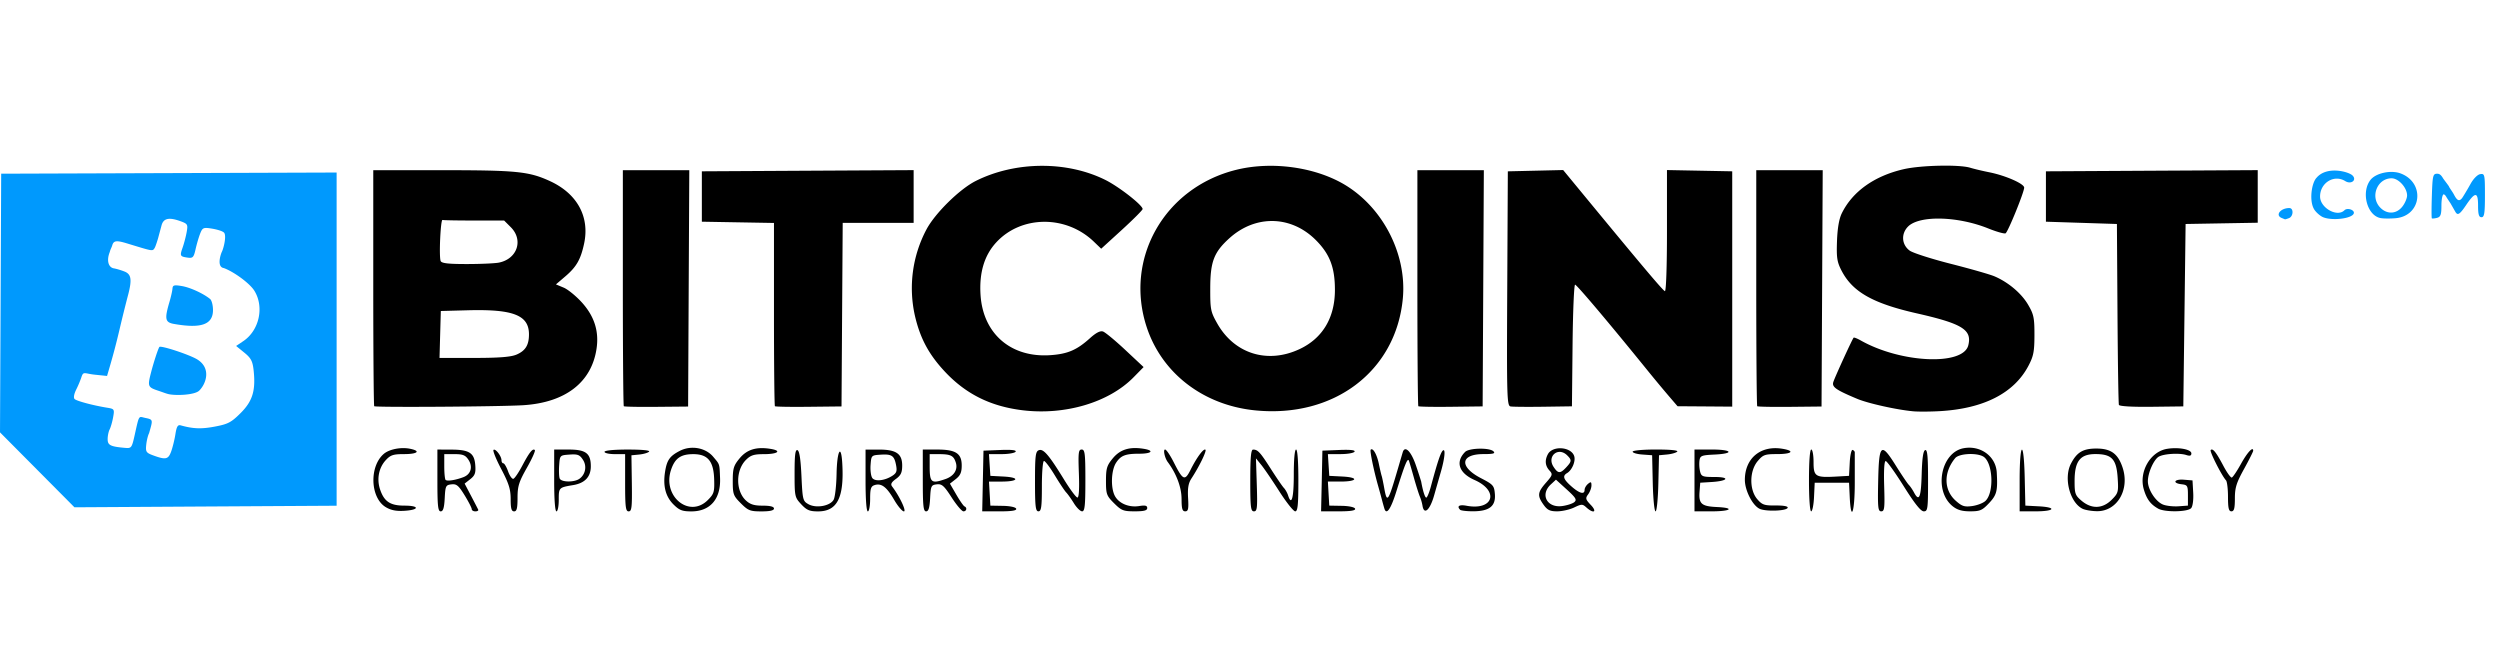
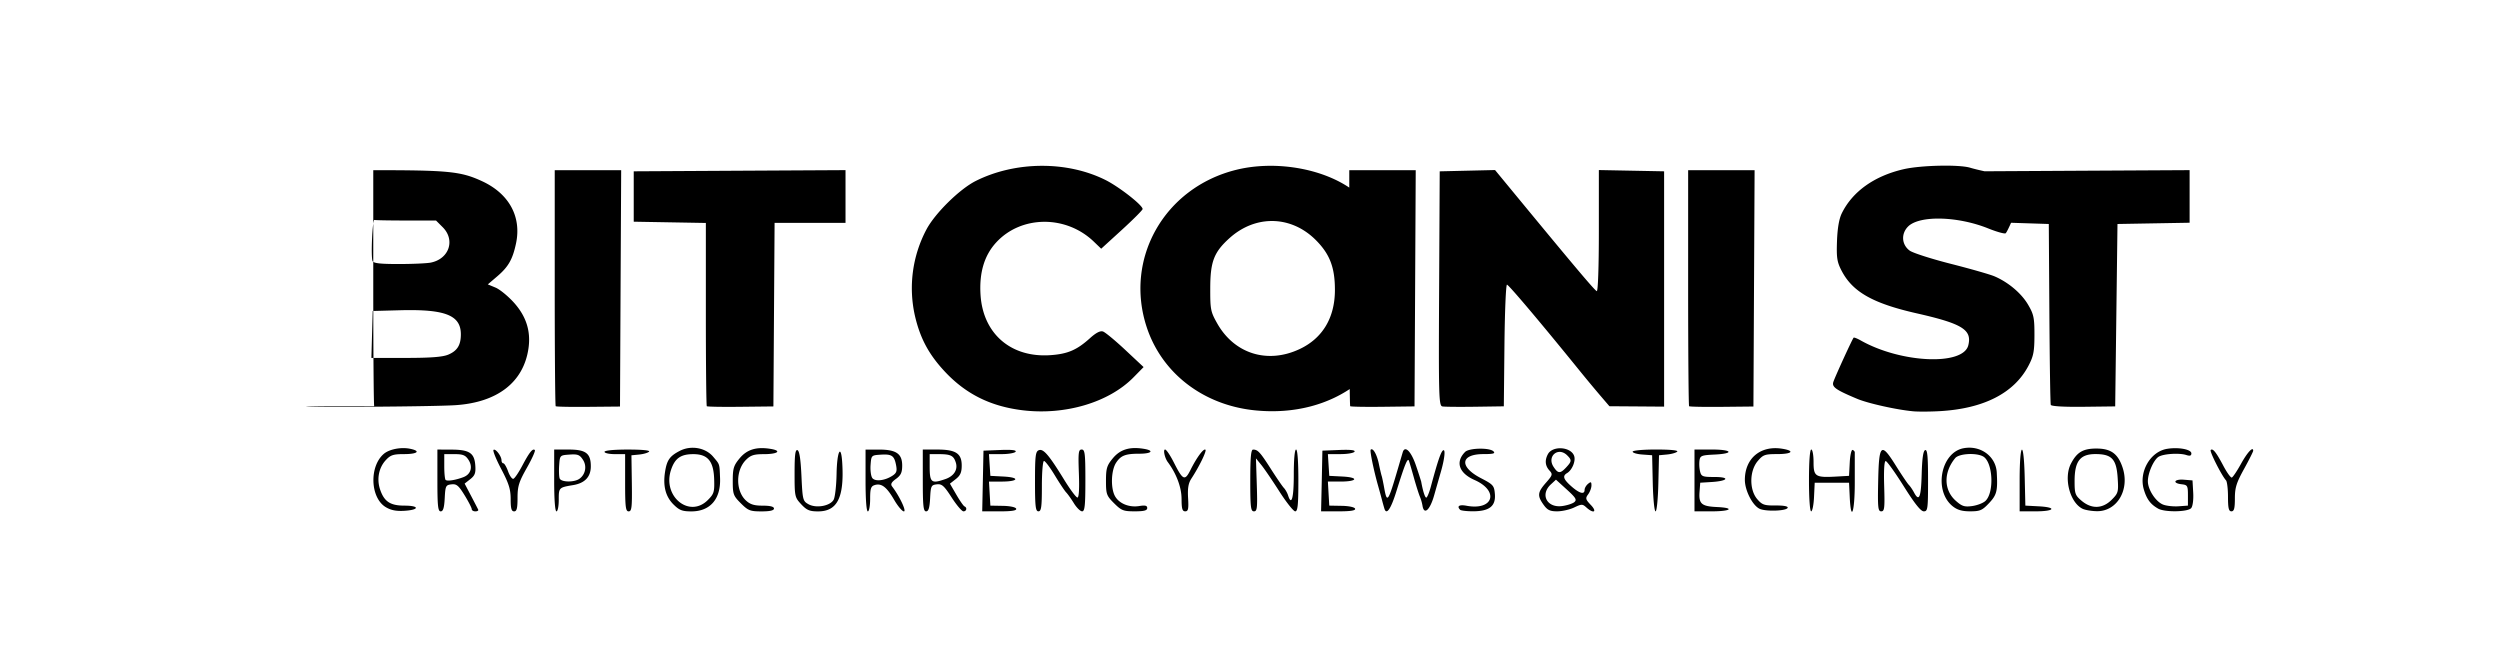
<svg xmlns="http://www.w3.org/2000/svg" width="166" height="44" fill="none">
-   <path fill="#000" d="M25.603 33.668c-1.023-.632-1.09-2.7-.117-3.532.36-.307 1.135-.46 1.732-.34.745.149.52.357-.388.357-.714 0-.9.06-1.212.399-.462.497-.611 1.247-.386 1.93.27.82.674 1.092 1.622 1.092 1.028 0 1.004.288-.028.345-.53.03-.887-.044-1.223-.252m3.44-1.767V29.85l.95.005c1.18.006 1.509.227 1.567 1.052.036.5-.025.666-.332.908l-.377.296.425.808c.234.445.448.86.477.922s-.057.114-.19.114c-.132 0-.24-.067-.24-.15s-.214-.496-.474-.92c-.4-.65-.538-.764-.875-.724-.374.043-.403.103-.445.92-.034.642-.105.874-.266.874-.182 0-.22-.36-.22-2.053m1.73-.221c.496-.188.638-.686.33-1.154-.198-.304-.37-.373-.924-.373h-.68v.81c0 .447.04.852.088.9.104.104.656.019 1.187-.183m3.134 1.463c0-.655-.119-1.037-.62-1.989-.342-.648-.576-1.224-.52-1.28.122-.121.532.409.532.688 0 .11.055.2.122.2s.21.242.317.54c.107.297.265.517.351.488.086-.028.35-.418.587-.866.473-.895.7-1.177.836-1.041.05.049-.189.58-.53 1.181-.53.937-.618 1.22-.618 1.991 0 .698-.051.899-.228.899-.175 0-.229-.191-.229-.81m2.89-1.242V29.85h.964c1.138 0 1.468.25 1.468 1.114 0 .697-.394 1.117-1.17 1.246-.953.159-.959.164-.959.98 0 .42-.068.765-.152.765-.094 0-.152-.785-.152-2.053m1.688-.119a.924.924 0 0 0 .215-1.265c-.21-.322-.347-.373-.887-.334-.635.046-.637.048-.684.71-.026.365-.011.758.033.874.1.26.987.27 1.322.015m3.024.271v-1.9h-.684c-.376 0-.684-.068-.684-.152 0-.091.618-.152 1.55-.152.958 0 1.496.054 1.407.141-.08.078-.375.163-.657.19l-.513.05.027 1.862c.022 1.593-.008 1.862-.21 1.862-.2 0-.236-.284-.236-1.9m3.21 1.439c-.524-.525-.705-1.223-.559-2.162.122-.782.31-1.05.98-1.396.744-.384 1.707-.214 2.216.391.447.53.418.44.457 1.425.054 1.38-.657 2.204-1.903 2.204-.608 0-.804-.076-1.19-.462m2.28-.291c.408-.408.447-.535.422-1.371-.036-1.21-.422-1.677-1.385-1.677-.837 0-1.226.276-1.482 1.053-.579 1.753 1.22 3.22 2.445 1.995m2.193.216c-.5-.5-.537-.603-.537-1.486 0-.827.058-1.019.45-1.494.489-.593 1.118-.787 2.056-.635.776.126.492.351-.442.351-.658 0-.876.07-1.188.382-.684.684-.689 2.049-.009 2.688.286.268.55.35 1.122.35q.747.001.748.191c0 .129-.268.19-.831.19-.749 0-.885-.053-1.369-.537m4.01.065c-.43-.46-.442-.517-.442-2.065 0-1.207.046-1.578.19-1.53.13.043.214.585.266 1.717.073 1.582.094 1.665.465 1.873.515.288 1.449.118 1.675-.304.092-.172.178-.939.192-1.704.028-1.54.3-2.05.378-.708.133 2.274-.33 3.193-1.607 3.193-.56 0-.752-.08-1.118-.472m4.271-1.58v-2.053h.879c1.155 0 1.554.272 1.554 1.06 0 .463-.087.65-.412.887-.31.226-.373.352-.255.507.488.637.968 1.651.781 1.651-.111 0-.405-.348-.652-.774-.498-.855-.843-1.115-1.292-.973-.248.08-.298.234-.298.921 0 .454-.069.826-.152.826-.094 0-.153-.785-.153-2.053m1.783-.314c.276-.18.32-.31.242-.714-.122-.626-.285-.734-1.036-.685-.602.04-.609.047-.656.697-.026.362.03.75.123.863.198.239.83.162 1.327-.161m2.018.313V29.85h.955c1.237 0 1.63.256 1.63 1.062 0 .45-.091.66-.39.896l-.392.307.424.73c.232.401.477.753.542.78.192.082.138.33-.07.329-.104-.001-.456-.415-.782-.92-.504-.783-.651-.913-.988-.873-.37.043-.4.105-.442.92-.034.641-.104.874-.266.874-.182 0-.22-.36-.22-2.053m1.501-.091c.569-.199.838-.624.692-1.093-.143-.46-.337-.559-1.09-.562l-.647-.002v.81c0 1.087.107 1.173 1.045.846m2.486.13.042-2.015 1.116-.045c.748-.03 1.083.008 1.017.114-.054.087-.474.16-.934.16h-.835l.046.721.047.722.878.046c1.111.058 1 .334-.135.334h-.835l.046.799.046.798.828.015c.479.008.853.088.887.19.04.122-.292.175-1.099.175h-1.157zm3.463.033c0-1.706.035-1.995.253-2.078.303-.117.666.306 1.686 1.964.397.646.792 1.176.878 1.178.1.003.135-.562.097-1.592-.052-1.392-.028-1.596.186-1.596.213 0 .245.265.245 2.052 0 1.671-.04 2.053-.216 2.053-.118 0-.364-.241-.546-.536s-.414-.62-.514-.722c-.1-.103-.44-.614-.756-1.137-.316-.522-.638-.95-.716-.95s-.14.746-.14 1.673c0 1.385-.04 1.672-.229 1.672-.19 0-.228-.322-.228-1.981m5.25 1.444c-.5-.5-.537-.603-.537-1.486 0-.827.058-1.019.45-1.494.49-.593 1.118-.787 2.056-.635.722.117.534.326-.294.326-.921 0-1.226.118-1.541.6-.328.5-.37 1.662-.08 2.204.268.502.94.78 1.617.671.399-.065.53-.032.53.133 0 .163-.21.218-.832.218-.749 0-.884-.053-1.368-.537m4.48-.294c0-.756-.341-1.669-.913-2.438-.206-.276-.325-.836-.179-.836.08 0 .336.378.57.84.616 1.218.738 1.272 1.125.497.408-.816.87-1.436.985-1.321.087.087-.42 1.127-.932 1.908-.203.31-.26.641-.222 1.298.042.728.009.883-.191.883-.192 0-.242-.172-.242-.83m4.562-1.221c0-1.542.047-2.052.19-2.05.312.003.468.174 1.18 1.29.373.585.76 1.15.86 1.255s.226.327.279.494c.23.726.38.188.38-1.37 0-1.013.06-1.672.152-1.672.094 0 .152.785.152 2.052 0 1.637-.043 2.053-.209 2.053-.114 0-.59-.599-1.058-1.33-.467-.732-1.007-1.523-1.2-1.759l-.349-.428.056 1.758c.049 1.538.025 1.759-.189 1.759-.212 0-.244-.268-.244-2.053m4.747.037.042-2.014 1.116-.045c.747-.03 1.083.008 1.017.114-.054.088-.474.16-.934.16h-.835l.046.721.046.723.879.045c1.11.058.999.334-.135.334h-.836l.046.799.046.798.829.015c.478.008.853.088.887.19.04.122-.293.175-1.1.175H87.72zm4.16 1.838a19 19 0 0 1-.162-.583c-.054-.21-.168-.62-.25-.912-.292-1.022-.566-2.355-.5-2.421.148-.148.41.303.54.926.075.362.16.727.189.81s.104.443.168.799c.191 1.056.257.96.927-1.33.134-.46.272-.927.305-1.038.145-.476.563-.054.879.885a31 31 0 0 1 .346 1.064c.107.61.251 1.065.337 1.065.058 0 .194-.325.302-.722.46-1.707.669-2.324.816-2.416.174-.107.1.575-.16 1.465-.084.293-.28.977-.434 1.52-.28.99-.672 1.336-.775.685a3 3 0 0 0-.177-.608c-.07-.168-.244-.715-.385-1.216-.14-.502-.29-1.015-.332-1.14-.087-.257-.257.153-.85 2.046-.361 1.153-.647 1.562-.783 1.12m5.03.076c-.244-.244-.062-.361.419-.271 1.783.334 2.193-.975.535-1.709-1.04-.46-1.288-1.196-.628-1.863.266-.268 1.627-.296 1.885-.038.14.14-.01.181-.667.181-1.536 0-1.624.841-.168 1.597.822.426.882.495.928 1.055.065.8-.36 1.14-1.43 1.146-.425.001-.818-.043-.874-.098m5.534-.34c-.423-.595-.398-.822.162-1.459.443-.505.459-.56.228-.815-.282-.311-.316-.676-.1-1.079.315-.588 1.549-.496 1.748.13.106.335-.145.93-.474 1.125-.32.189-.248.41.288.882s.875.562.875.231c0-.115.102-.294.228-.398.189-.158.228-.14.228.104 0 .161-.098.426-.218.589-.196.265-.177.337.18.713.437.458.184.597-.296.163-.263-.238-.316-.238-.815 0-.294.14-.801.255-1.127.255-.48 0-.652-.083-.907-.442m2.045-.17c.184-.152.104-.287-.5-.836l-.719-.655-.342.317c-.726.674-.254 1.57.755 1.435.323-.043.686-.16.806-.26m-.541-2.306c.373-.4.381-.488.071-.797-.594-.595-1.371.054-.908.76.298.455.441.462.837.037m5.75 1.055-.042-1.863-.646-.047c-.356-.025-.647-.11-.647-.19s.682-.143 1.551-.143c.957 0 1.496.054 1.407.141-.08.078-.384.163-.677.19l-.532.05-.043 1.862c-.023 1.028-.106 1.862-.185 1.862s-.162-.834-.186-1.862m2.77-.19v-2.053h1.141c1.376 0 1.53.271.19.335-.867.041-.955.077-1.001.403a2.3 2.3 0 0 0 .041.722c.083.331.17.364.955.364 1.061 0 .913.265-.185.333l-.76.047-.046.622c-.057.78.136.947 1.153.993 1.219.056.94.286-.347.286h-1.141zm4.315 1.879c-.47-.233-.97-1.22-.97-1.915 0-1.43 1.036-2.299 2.471-2.07.876.14.676.357-.329.357-.817 0-.934.043-1.292.468-.549.652-.562 1.904-.026 2.526.323.376.469.426 1.219.419.531-.005.832.052.799.152-.071.216-1.469.263-1.872.063m3.287-1.88c0-1.267.059-2.052.152-2.052.084 0 .152.375.152.833 0 .967.12 1.042 1.529.962l.828-.047.046-.884c.025-.486.111-.863.19-.836.079.026.144.1.144.162v2.014c0 1.965-.252 2.682-.335.95l-.045-.95h-2.281l-.045.95c-.025.523-.11.951-.19.951-.084 0-.145-.854-.145-2.053m4.595.04c.052-2.48.189-2.597 1.183-1.006.376.6.759 1.168.85 1.26s.248.321.347.508c.34.635.465.34.508-1.207.03-1.07.102-1.566.233-1.61.146-.048.19.418.19 2.003 0 1.916-.02 2.065-.284 2.065-.197 0-.606-.513-1.33-1.667-.576-.916-1.115-1.669-1.198-1.672-.096-.004-.133.616-.101 1.666.045 1.461.02 1.673-.194 1.673-.217 0-.241-.242-.204-2.013m4.941 1.67c-1.268-1.023-.787-3.564.728-3.848 1.123-.211 2.143.534 2.204 1.61.07 1.223.002 1.492-.513 2.038-.451.479-.599.543-1.254.542-.541 0-.857-.093-1.165-.342m2.171-.34c.614-.556.507-2.613-.154-2.967-.474-.254-1.596-.184-1.843.115-.78.943-.767 2.115.033 2.83.412.368.579.423 1.085.355.33-.044.725-.194.879-.333m2.281-1.37c0-2.61.278-2.767.337-.19l.043 1.863.874.046c1.241.064 1.088.334-.19.334h-1.064zm4.181 1.884c-.847-.414-1.269-2.04-.776-2.994.396-.764.803-1.007 1.692-1.007.966 0 1.435.342 1.742 1.272.483 1.466-.373 2.91-1.713 2.888-.353-.006-.778-.077-.945-.16m1.929-.597c.437-.437.459-.515.4-1.442-.08-1.26-.389-1.593-1.476-1.593-1.02 0-1.385.473-1.385 1.797 0 .833.041.947.468 1.306.662.558 1.393.533 1.993-.068m3.088.587c-.502-.281-.76-.625-.951-1.27-.346-1.169.428-2.52 1.55-2.701.759-.123 1.606.037 1.606.303 0 .158-.095.188-.342.107-.446-.144-1.455-.087-1.811.104-.333.178-.736 1.078-.735 1.64 0 .559.529 1.366 1.017 1.551.225.086.686.135 1.026.11l.617-.045v-.684c0-.634-.031-.688-.418-.733-.64-.073-.498-.356.152-.303l.57.047.046.811c.027.467-.029.902-.132 1.026-.218.262-1.746.288-2.195.037m4.637-.779c0-.527-.06-1.023-.133-1.102-.285-.308-1.102-1.924-1.016-2.01.137-.138.363.143.84 1.046.239.45.491.802.562.781.07-.021.344-.43.609-.908.425-.768.811-1.183.811-.871 0 .059-.274.603-.608 1.21-.507.918-.608 1.243-.608 1.957 0 .659-.053.855-.229.855-.178 0-.228-.208-.228-.958M67.888 27.24c-2.115-.262-3.743-1.07-5.13-2.544-1.077-1.145-1.658-2.223-2.005-3.72a8.32 8.32 0 0 1 .764-5.741c.574-1.08 2.21-2.688 3.28-3.223 2.621-1.311 6.04-1.337 8.597-.065.91.453 2.476 1.676 2.476 1.933 0 .068-.619.69-1.375 1.38l-1.376 1.255-.487-.468c-1.847-1.777-4.82-1.755-6.481.048-.794.862-1.138 2.01-1.043 3.49.166 2.583 2.03 4.185 4.651 3.997 1.142-.081 1.748-.343 2.617-1.128.401-.362.681-.505.865-.441.15.052.817.604 1.483 1.228l1.211 1.133-.668.68c-1.64 1.671-4.556 2.535-7.379 2.186m15.427.006c-3.415-.35-6.158-2.458-7.169-5.507-1.51-4.554 1.159-9.268 5.92-10.458 2.233-.558 4.945-.239 6.919.813 2.709 1.444 4.446 4.665 4.163 7.717-.45 4.841-4.59 7.972-9.833 7.435m2.988-4.071c1.516-.717 2.33-2.077 2.335-3.904.004-1.507-.338-2.403-1.278-3.34-1.637-1.63-3.996-1.678-5.727-.114-1.028.929-1.268 1.552-1.273 3.313-.004 1.425.025 1.573.467 2.353 1.145 2.018 3.348 2.698 5.476 1.692m40.728 4.135c-1.079-.098-2.987-.522-3.707-.824-1.425-.597-1.696-.787-1.592-1.118.105-.331 1.262-2.858 1.349-2.946.029-.029.245.056.481.19 2.66 1.5 6.789 1.685 7.132.318.259-1.033-.393-1.437-3.435-2.126-2.898-.658-4.242-1.418-4.971-2.814-.308-.59-.351-.862-.312-1.976.03-.855.138-1.48.317-1.847.71-1.447 2.157-2.48 4.101-2.93 1.141-.265 3.695-.322 4.427-.099.257.079.83.215 1.273.303 1.076.216 2.311.759 2.311 1.017 0 .3-1.071 2.934-1.234 3.034-.076.047-.598-.1-1.162-.327-2.027-.814-4.562-.874-5.312-.124-.479.48-.431 1.208.106 1.601.209.153 1.441.548 2.737.878s2.596.702 2.888.826c.918.391 1.788 1.124 2.233 1.88.38.646.428.876.426 2.021-.002 1.102-.061 1.405-.404 2.053-.958 1.812-2.978 2.84-5.903 3.002-.628.035-1.414.04-1.749.008m-102.183-.337c-.034-.035-.063-3.575-.063-7.868V11.3l4.523.001c5.019.001 5.822.083 7.228.733 1.796.832 2.63 2.367 2.248 4.143-.225 1.05-.505 1.54-1.24 2.169l-.63.538.516.215c.283.119.831.567 1.218.997.815.907 1.13 1.894.967 3.03-.323 2.253-2.059 3.6-4.865 3.78-1.528.096-9.816.153-9.902.067m9.432-3.42c.606-.254.844-.634.844-1.352 0-1.267-1.036-1.678-4.03-1.599l-1.824.049-.043 1.558-.043 1.558h2.29c1.632 0 2.44-.061 2.806-.215m-1.154-6.114c1.221-.244 1.644-1.498.793-2.35l-.444-.444h-1.989c-1.093 0-2.039-.017-2.102-.038-.13-.043-.243 2.416-.125 2.724.058.152.494.203 1.736.203.912 0 1.871-.043 2.131-.095m8.295 9.534c-.035-.035-.064-3.575-.064-7.868V11.3h4.412l-.04 7.848-.038 7.847-2.104.02c-1.156.012-2.131-.007-2.166-.042m10.034 0c-.035-.035-.063-2.787-.063-6.116v-6.052l-2.395-.042-2.394-.042v-3.345l7.032-.04 7.031-.039v3.5h-4.71l-.04 6.095-.039 6.095-2.18.024c-1.198.014-2.207-.003-2.242-.038m42.723 0c-.035-.035-.063-3.575-.063-7.868V11.3h4.412l-.04 7.843-.04 7.842-2.103.026c-1.156.014-2.131-.003-2.166-.038m6.119.014c-.236-.046-.253-.64-.216-7.83l.039-7.78 1.837-.043 1.837-.043 1.66 2.014c3.668 4.45 4.961 5.98 5.094 6.028.082.03.139-1.61.139-3.995v-4.046l2.167.042 2.166.042v15.625l-1.816-.014-1.815-.013-.617-.72a93 93 0 0 1-1.377-1.659c-2.563-3.164-4.7-5.693-4.809-5.693-.07 0-.146 1.817-.168 4.039l-.041 4.039-1.912.028c-1.051.015-2.027.006-2.168-.021m16.383-.014c-.035-.035-.064-3.575-.064-7.868V11.3h4.412l-.039 7.847-.039 7.846-2.103.022c-1.157.012-2.132-.007-2.167-.042m24.015-.089c-.031-.083-.073-2.82-.094-6.081l-.038-5.93-2.357-.076-2.357-.076v-3.345l7.032-.04 7.032-.039v3.492l-2.395.042-2.394.042-.076 6.056-.076 6.056-2.11.026c-1.292.015-2.132-.034-2.167-.127" />
-   <path fill="#0099FD" d="M151.507 14.475c-.452-.182-.086-.66.506-.66.295 0 .274.554-.025.669-.132.05-.252.086-.266.08zm2.752-.05c-.179-.072-.435-.288-.57-.48-.385-.55-.206-1.805.136-2.147.684-.798 2.13-.398 2.382-.146.308.307-.093.617-.483.373-.738-.46-1.671.111-1.671 1.024 0 .755 1.135 1.396 1.617.914.192-.193.698-.022.621.21-.113.34-1.414.501-2.032.252m3.788.051c-.885-.19-1.277-1.728-.645-2.532.361-.458 1.363-.67 2.007-.425 1.638.624 1.388 2.816-.339 2.97-.376.033-.836.028-1.023-.013m1.469-.757c.173-.22.315-.553.315-.74 0-.513-.565-1.14-1.028-1.14-.952 0-1.438 1.218-.77 1.929.451.48 1.083.46 1.483-.049m1.958.778c-.026-.026-.025-.702.002-1.504.044-1.347.072-1.458.356-1.458.18 0 .279.125.387.304.044.073.31.412.386.53.038.11.228.341.344.563.202.384.341.463.531.225.049-.062.377-.603.56-.938.192-.35.466-.628.647-.656.298-.047.313.022.313 1.406 0 1.192-.041 1.455-.228 1.455-.173 0-.228-.187-.228-.773 0-.929-.189-.932-.808-.014-.441.653-.561.674-.712.407l-.305-.535-.228-.343c-.076-.115-.114-.228-.228-.263-.083 0-.152.335-.152.743 0 .607-.053.756-.295.82-.162.042-.316.056-.342.03M2.472 31.197 0 28.708l.04-8.587.039-8.587 11.136-.039 11.137-.039V33.58l-8.704.052-8.704.053zm8.897-1.228c.097-.272.223-.787.279-1.145.078-.5.159-.634.348-.581.832.232 1.372.252 2.265.083.883-.166 1.093-.277 1.724-.907.793-.794 1.003-1.5.852-2.857-.066-.585-.177-.792-.62-1.151l-.539-.439.478-.322c1.06-.714 1.4-2.267.733-3.345-.295-.478-1.325-1.243-2.025-1.505-.496-.072-.21-.924-.13-1.086.13-.269.35-1.2.093-1.302-.092-.077-.438-.182-.768-.234-.556-.088-.614-.062-.77.335-.093.237-.23.704-.304 1.038-.12.534-.182.602-.515.556-.52-.073-.54-.113-.343-.674.095-.27.215-.731.268-1.026.09-.503.065-.547-.42-.722-.83-.3-1.142-.15-1.256.306l-.228.847s-.152.515-.228.635c-.143.226-.124.207-1.833-.312-.699-.212-.884-.192-.978.132-.04.14-.122.258-.163.437-.22.541-.105.998.24 1.083.167.026.492.12.722.21.468.18.523.528.252 1.569a98 98 0 0 0-.583 2.357c-.2.847-.387 1.559-.627 2.381l-.185.633-.813-.084c-.705-.072-.757-.263-.901.203a7 7 0 0 1-.334.786c-.148.301-.19.55-.104.63.141.133 1.242.426 2.158.574.48.077.494.1.398.633-.055.304-.159.669-.232.81-.072.14-.132.43-.132.643 0 .403.181.495 1.14.58.442.04.463.011.66-.872.307-1.379.247-1.208.704-1.115.537.11.497.125.248 1.012-.076.14-.161.488-.19.772-.048.47-.005.533.48.71.82.3.987.26 1.179-.276m-.194-3.803c-.184-.046-.342-.114-.684-.228-.685-.228-.697-.292-.458-1.22.172-.667.466-1.564.549-1.679.087-.12 2.015.516 2.52.83.944.588.582 1.621.125 2.069-.31.303-1.596.342-2.052.228m.382-4.655c-.596-.106-.64-.323-.305-1.463.099-.334.188-.731.2-.882.016-.233.108-.259.622-.172.557.094 1.423.491 1.878.86.105.086.19.417.19.736 0 .96-.782 1.239-2.585.92" />
+   <path fill="#000" d="M25.603 33.668c-1.023-.632-1.09-2.7-.117-3.532.36-.307 1.135-.46 1.732-.34.745.149.52.357-.388.357-.714 0-.9.06-1.212.399-.462.497-.611 1.247-.386 1.93.27.82.674 1.092 1.622 1.092 1.028 0 1.004.288-.028.345-.53.03-.887-.044-1.223-.252m3.44-1.767V29.85l.95.005c1.18.006 1.509.227 1.567 1.052.036.5-.025.666-.332.908l-.377.296.425.808c.234.445.448.86.477.922s-.057.114-.19.114c-.132 0-.24-.067-.24-.15s-.214-.496-.474-.92c-.4-.65-.538-.764-.875-.724-.374.043-.403.103-.445.92-.034.642-.105.874-.266.874-.182 0-.22-.36-.22-2.053m1.73-.221c.496-.188.638-.686.33-1.154-.198-.304-.37-.373-.924-.373h-.68v.81c0 .447.04.852.088.9.104.104.656.019 1.187-.183m3.134 1.463c0-.655-.119-1.037-.62-1.989-.342-.648-.576-1.224-.52-1.28.122-.121.532.409.532.688 0 .11.055.2.122.2s.21.242.317.54c.107.297.265.517.351.488.086-.028.35-.418.587-.866.473-.895.7-1.177.836-1.041.05.049-.189.58-.53 1.181-.53.937-.618 1.22-.618 1.991 0 .698-.051.899-.228.899-.175 0-.229-.191-.229-.81m2.89-1.242V29.85h.964c1.138 0 1.468.25 1.468 1.114 0 .697-.394 1.117-1.17 1.246-.953.159-.959.164-.959.98 0 .42-.068.765-.152.765-.094 0-.152-.785-.152-2.053m1.688-.119a.924.924 0 0 0 .215-1.265c-.21-.322-.347-.373-.887-.334-.635.046-.637.048-.684.71-.026.365-.011.758.033.874.1.26.987.27 1.322.015m3.024.271v-1.9h-.684c-.376 0-.684-.068-.684-.152 0-.091.618-.152 1.55-.152.958 0 1.496.054 1.407.141-.08.078-.375.163-.657.19l-.513.05.027 1.862c.022 1.593-.008 1.862-.21 1.862-.2 0-.236-.284-.236-1.9m3.21 1.439c-.524-.525-.705-1.223-.559-2.162.122-.782.31-1.05.98-1.396.744-.384 1.707-.214 2.216.391.447.53.418.44.457 1.425.054 1.38-.657 2.204-1.903 2.204-.608 0-.804-.076-1.19-.462m2.28-.291c.408-.408.447-.535.422-1.371-.036-1.21-.422-1.677-1.385-1.677-.837 0-1.226.276-1.482 1.053-.579 1.753 1.22 3.22 2.445 1.995m2.193.216c-.5-.5-.537-.603-.537-1.486 0-.827.058-1.019.45-1.494.489-.593 1.118-.787 2.056-.635.776.126.492.351-.442.351-.658 0-.876.07-1.188.382-.684.684-.689 2.049-.009 2.688.286.268.55.35 1.122.35q.747.001.748.191c0 .129-.268.19-.831.19-.749 0-.885-.053-1.369-.537m4.01.065c-.43-.46-.442-.517-.442-2.065 0-1.207.046-1.578.19-1.53.13.043.214.585.266 1.717.073 1.582.094 1.665.465 1.873.515.288 1.449.118 1.675-.304.092-.172.178-.939.192-1.704.028-1.54.3-2.05.378-.708.133 2.274-.33 3.193-1.607 3.193-.56 0-.752-.08-1.118-.472m4.271-1.58v-2.053h.879c1.155 0 1.554.272 1.554 1.06 0 .463-.087.65-.412.887-.31.226-.373.352-.255.507.488.637.968 1.651.781 1.651-.111 0-.405-.348-.652-.774-.498-.855-.843-1.115-1.292-.973-.248.08-.298.234-.298.921 0 .454-.069.826-.152.826-.094 0-.153-.785-.153-2.053m1.783-.314c.276-.18.32-.31.242-.714-.122-.626-.285-.734-1.036-.685-.602.04-.609.047-.656.697-.026.362.03.75.123.863.198.239.83.162 1.327-.161m2.018.313V29.85h.955c1.237 0 1.63.256 1.63 1.062 0 .45-.091.66-.39.896l-.392.307.424.73c.232.401.477.753.542.78.192.082.138.33-.07.329-.104-.001-.456-.415-.782-.92-.504-.783-.651-.913-.988-.873-.37.043-.4.105-.442.92-.034.641-.104.874-.266.874-.182 0-.22-.36-.22-2.053m1.501-.091c.569-.199.838-.624.692-1.093-.143-.46-.337-.559-1.09-.562l-.647-.002v.81c0 1.087.107 1.173 1.045.846m2.486.13.042-2.015 1.116-.045c.748-.03 1.083.008 1.017.114-.054.087-.474.16-.934.16h-.835l.046.721.047.722.878.046c1.111.058 1 .334-.135.334h-.835l.046.799.046.798.828.015c.479.008.853.088.887.19.04.122-.292.175-1.099.175h-1.157zm3.463.033c0-1.706.035-1.995.253-2.078.303-.117.666.306 1.686 1.964.397.646.792 1.176.878 1.178.1.003.135-.562.097-1.592-.052-1.392-.028-1.596.186-1.596.213 0 .245.265.245 2.052 0 1.671-.04 2.053-.216 2.053-.118 0-.364-.241-.546-.536s-.414-.62-.514-.722c-.1-.103-.44-.614-.756-1.137-.316-.522-.638-.95-.716-.95s-.14.746-.14 1.673c0 1.385-.04 1.672-.229 1.672-.19 0-.228-.322-.228-1.981m5.25 1.444c-.5-.5-.537-.603-.537-1.486 0-.827.058-1.019.45-1.494.49-.593 1.118-.787 2.056-.635.722.117.534.326-.294.326-.921 0-1.226.118-1.541.6-.328.5-.37 1.662-.08 2.204.268.502.94.78 1.617.671.399-.065.53-.032.53.133 0 .163-.21.218-.832.218-.749 0-.884-.053-1.368-.537m4.48-.294c0-.756-.341-1.669-.913-2.438-.206-.276-.325-.836-.179-.836.08 0 .336.378.57.84.616 1.218.738 1.272 1.125.497.408-.816.87-1.436.985-1.321.087.087-.42 1.127-.932 1.908-.203.31-.26.641-.222 1.298.042.728.009.883-.191.883-.192 0-.242-.172-.242-.83m4.562-1.221c0-1.542.047-2.052.19-2.05.312.003.468.174 1.18 1.29.373.585.76 1.15.86 1.255s.226.327.279.494c.23.726.38.188.38-1.37 0-1.013.06-1.672.152-1.672.094 0 .152.785.152 2.052 0 1.637-.043 2.053-.209 2.053-.114 0-.59-.599-1.058-1.33-.467-.732-1.007-1.523-1.2-1.759l-.349-.428.056 1.758c.049 1.538.025 1.759-.189 1.759-.212 0-.244-.268-.244-2.053m4.747.037.042-2.014 1.116-.045c.747-.03 1.083.008 1.017.114-.054.088-.474.16-.934.16h-.835l.046.721.046.723.879.045c1.11.058.999.334-.135.334h-.836l.046.799.046.798.829.015c.478.008.853.088.887.19.04.122-.293.175-1.1.175H87.72zm4.16 1.838a19 19 0 0 1-.162-.583c-.054-.21-.168-.62-.25-.912-.292-1.022-.566-2.355-.5-2.421.148-.148.41.303.54.926.075.362.16.727.189.81s.104.443.168.799c.191 1.056.257.96.927-1.33.134-.46.272-.927.305-1.038.145-.476.563-.054.879.885a31 31 0 0 1 .346 1.064c.107.61.251 1.065.337 1.065.058 0 .194-.325.302-.722.46-1.707.669-2.324.816-2.416.174-.107.1.575-.16 1.465-.084.293-.28.977-.434 1.52-.28.99-.672 1.336-.775.685a3 3 0 0 0-.177-.608c-.07-.168-.244-.715-.385-1.216-.14-.502-.29-1.015-.332-1.14-.087-.257-.257.153-.85 2.046-.361 1.153-.647 1.562-.783 1.12m5.03.076c-.244-.244-.062-.361.419-.271 1.783.334 2.193-.975.535-1.709-1.04-.46-1.288-1.196-.628-1.863.266-.268 1.627-.296 1.885-.038.14.14-.01.181-.667.181-1.536 0-1.624.841-.168 1.597.822.426.882.495.928 1.055.065.8-.36 1.14-1.43 1.146-.425.001-.818-.043-.874-.098m5.534-.34c-.423-.595-.398-.822.162-1.459.443-.505.459-.56.228-.815-.282-.311-.316-.676-.1-1.079.315-.588 1.549-.496 1.748.13.106.335-.145.93-.474 1.125-.32.189-.248.41.288.882s.875.562.875.231c0-.115.102-.294.228-.398.189-.158.228-.14.228.104 0 .161-.098.426-.218.589-.196.265-.177.337.18.713.437.458.184.597-.296.163-.263-.238-.316-.238-.815 0-.294.14-.801.255-1.127.255-.48 0-.652-.083-.907-.442m2.045-.17c.184-.152.104-.287-.5-.836l-.719-.655-.342.317c-.726.674-.254 1.57.755 1.435.323-.043.686-.16.806-.26m-.541-2.306c.373-.4.381-.488.071-.797-.594-.595-1.371.054-.908.76.298.455.441.462.837.037m5.75 1.055-.042-1.863-.646-.047c-.356-.025-.647-.11-.647-.19s.682-.143 1.551-.143c.957 0 1.496.054 1.407.141-.08.078-.384.163-.677.19l-.532.05-.043 1.862c-.023 1.028-.106 1.862-.185 1.862s-.162-.834-.186-1.862m2.77-.19v-2.053h1.141c1.376 0 1.53.271.19.335-.867.041-.955.077-1.001.403a2.3 2.3 0 0 0 .041.722c.083.331.17.364.955.364 1.061 0 .913.265-.185.333l-.76.047-.046.622c-.057.78.136.947 1.153.993 1.219.056.94.286-.347.286h-1.141zm4.315 1.879c-.47-.233-.97-1.22-.97-1.915 0-1.43 1.036-2.299 2.471-2.07.876.14.676.357-.329.357-.817 0-.934.043-1.292.468-.549.652-.562 1.904-.026 2.526.323.376.469.426 1.219.419.531-.005.832.052.799.152-.071.216-1.469.263-1.872.063m3.287-1.88c0-1.267.059-2.052.152-2.052.084 0 .152.375.152.833 0 .967.12 1.042 1.529.962l.828-.047.046-.884c.025-.486.111-.863.19-.836.079.026.144.1.144.162v2.014c0 1.965-.252 2.682-.335.95l-.045-.95h-2.281l-.045.95c-.025.523-.11.951-.19.951-.084 0-.145-.854-.145-2.053m4.595.04c.052-2.48.189-2.597 1.183-1.006.376.6.759 1.168.85 1.26s.248.321.347.508c.34.635.465.34.508-1.207.03-1.07.102-1.566.233-1.61.146-.048.19.418.19 2.003 0 1.916-.02 2.065-.284 2.065-.197 0-.606-.513-1.33-1.667-.576-.916-1.115-1.669-1.198-1.672-.096-.004-.133.616-.101 1.666.045 1.461.02 1.673-.194 1.673-.217 0-.241-.242-.204-2.013m4.941 1.67c-1.268-1.023-.787-3.564.728-3.848 1.123-.211 2.143.534 2.204 1.61.07 1.223.002 1.492-.513 2.038-.451.479-.599.543-1.254.542-.541 0-.857-.093-1.165-.342m2.171-.34c.614-.556.507-2.613-.154-2.967-.474-.254-1.596-.184-1.843.115-.78.943-.767 2.115.033 2.83.412.368.579.423 1.085.355.33-.044.725-.194.879-.333m2.281-1.37c0-2.61.278-2.767.337-.19l.043 1.863.874.046c1.241.064 1.088.334-.19.334h-1.064zm4.181 1.884c-.847-.414-1.269-2.04-.776-2.994.396-.764.803-1.007 1.692-1.007.966 0 1.435.342 1.742 1.272.483 1.466-.373 2.91-1.713 2.888-.353-.006-.778-.077-.945-.16m1.929-.597c.437-.437.459-.515.4-1.442-.08-1.26-.389-1.593-1.476-1.593-1.02 0-1.385.473-1.385 1.797 0 .833.041.947.468 1.306.662.558 1.393.533 1.993-.068m3.088.587c-.502-.281-.76-.625-.951-1.27-.346-1.169.428-2.52 1.55-2.701.759-.123 1.606.037 1.606.303 0 .158-.095.188-.342.107-.446-.144-1.455-.087-1.811.104-.333.178-.736 1.078-.735 1.64 0 .559.529 1.366 1.017 1.551.225.086.686.135 1.026.11l.617-.045v-.684c0-.634-.031-.688-.418-.733-.64-.073-.498-.356.152-.303l.57.047.046.811c.027.467-.029.902-.132 1.026-.218.262-1.746.288-2.195.037m4.637-.779c0-.527-.06-1.023-.133-1.102-.285-.308-1.102-1.924-1.016-2.01.137-.138.363.143.84 1.046.239.45.491.802.562.781.07-.021.344-.43.609-.908.425-.768.811-1.183.811-.871 0 .059-.274.603-.608 1.21-.507.918-.608 1.243-.608 1.957 0 .659-.053.855-.229.855-.178 0-.228-.208-.228-.958M67.888 27.24c-2.115-.262-3.743-1.07-5.13-2.544-1.077-1.145-1.658-2.223-2.005-3.72a8.32 8.32 0 0 1 .764-5.741c.574-1.08 2.21-2.688 3.28-3.223 2.621-1.311 6.04-1.337 8.597-.065.91.453 2.476 1.676 2.476 1.933 0 .068-.619.69-1.375 1.38l-1.376 1.255-.487-.468c-1.847-1.777-4.82-1.755-6.481.048-.794.862-1.138 2.01-1.043 3.49.166 2.583 2.03 4.185 4.651 3.997 1.142-.081 1.748-.343 2.617-1.128.401-.362.681-.505.865-.441.15.052.817.604 1.483 1.228l1.211 1.133-.668.68c-1.64 1.671-4.556 2.535-7.379 2.186m15.427.006c-3.415-.35-6.158-2.458-7.169-5.507-1.51-4.554 1.159-9.268 5.92-10.458 2.233-.558 4.945-.239 6.919.813 2.709 1.444 4.446 4.665 4.163 7.717-.45 4.841-4.59 7.972-9.833 7.435m2.988-4.071c1.516-.717 2.33-2.077 2.335-3.904.004-1.507-.338-2.403-1.278-3.34-1.637-1.63-3.996-1.678-5.727-.114-1.028.929-1.268 1.552-1.273 3.313-.004 1.425.025 1.573.467 2.353 1.145 2.018 3.348 2.698 5.476 1.692m40.728 4.135c-1.079-.098-2.987-.522-3.707-.824-1.425-.597-1.696-.787-1.592-1.118.105-.331 1.262-2.858 1.349-2.946.029-.029.245.056.481.19 2.66 1.5 6.789 1.685 7.132.318.259-1.033-.393-1.437-3.435-2.126-2.898-.658-4.242-1.418-4.971-2.814-.308-.59-.351-.862-.312-1.976.03-.855.138-1.48.317-1.847.71-1.447 2.157-2.48 4.101-2.93 1.141-.265 3.695-.322 4.427-.099.257.079.83.215 1.273.303 1.076.216 2.311.759 2.311 1.017 0 .3-1.071 2.934-1.234 3.034-.076.047-.598-.1-1.162-.327-2.027-.814-4.562-.874-5.312-.124-.479.48-.431 1.208.106 1.601.209.153 1.441.548 2.737.878s2.596.702 2.888.826c.918.391 1.788 1.124 2.233 1.88.38.646.428.876.426 2.021-.002 1.102-.061 1.405-.404 2.053-.958 1.812-2.978 2.84-5.903 3.002-.628.035-1.414.04-1.749.008m-102.183-.337c-.034-.035-.063-3.575-.063-7.868V11.3c5.019.001 5.822.083 7.228.733 1.796.832 2.63 2.367 2.248 4.143-.225 1.05-.505 1.54-1.24 2.169l-.63.538.516.215c.283.119.831.567 1.218.997.815.907 1.13 1.894.967 3.03-.323 2.253-2.059 3.6-4.865 3.78-1.528.096-9.816.153-9.902.067m9.432-3.42c.606-.254.844-.634.844-1.352 0-1.267-1.036-1.678-4.03-1.599l-1.824.049-.043 1.558-.043 1.558h2.29c1.632 0 2.44-.061 2.806-.215m-1.154-6.114c1.221-.244 1.644-1.498.793-2.35l-.444-.444h-1.989c-1.093 0-2.039-.017-2.102-.038-.13-.043-.243 2.416-.125 2.724.058.152.494.203 1.736.203.912 0 1.871-.043 2.131-.095m8.295 9.534c-.035-.035-.064-3.575-.064-7.868V11.3h4.412l-.04 7.848-.038 7.847-2.104.02c-1.156.012-2.131-.007-2.166-.042m10.034 0c-.035-.035-.063-2.787-.063-6.116v-6.052l-2.395-.042-2.394-.042v-3.345l7.032-.04 7.031-.039v3.5h-4.71l-.04 6.095-.039 6.095-2.18.024c-1.198.014-2.207-.003-2.242-.038m42.723 0c-.035-.035-.063-3.575-.063-7.868V11.3h4.412l-.04 7.843-.04 7.842-2.103.026c-1.156.014-2.131-.003-2.166-.038m6.119.014c-.236-.046-.253-.64-.216-7.83l.039-7.78 1.837-.043 1.837-.043 1.66 2.014c3.668 4.45 4.961 5.98 5.094 6.028.082.03.139-1.61.139-3.995v-4.046l2.167.042 2.166.042v15.625l-1.816-.014-1.815-.013-.617-.72a93 93 0 0 1-1.377-1.659c-2.563-3.164-4.7-5.693-4.809-5.693-.07 0-.146 1.817-.168 4.039l-.041 4.039-1.912.028c-1.051.015-2.027.006-2.168-.021m16.383-.014c-.035-.035-.064-3.575-.064-7.868V11.3h4.412l-.039 7.847-.039 7.846-2.103.022c-1.157.012-2.132-.007-2.167-.042m24.015-.089c-.031-.083-.073-2.82-.094-6.081l-.038-5.93-2.357-.076-2.357-.076v-3.345l7.032-.04 7.032-.039v3.492l-2.395.042-2.394.042-.076 6.056-.076 6.056-2.11.026c-1.292.015-2.132-.034-2.167-.127" />
</svg>